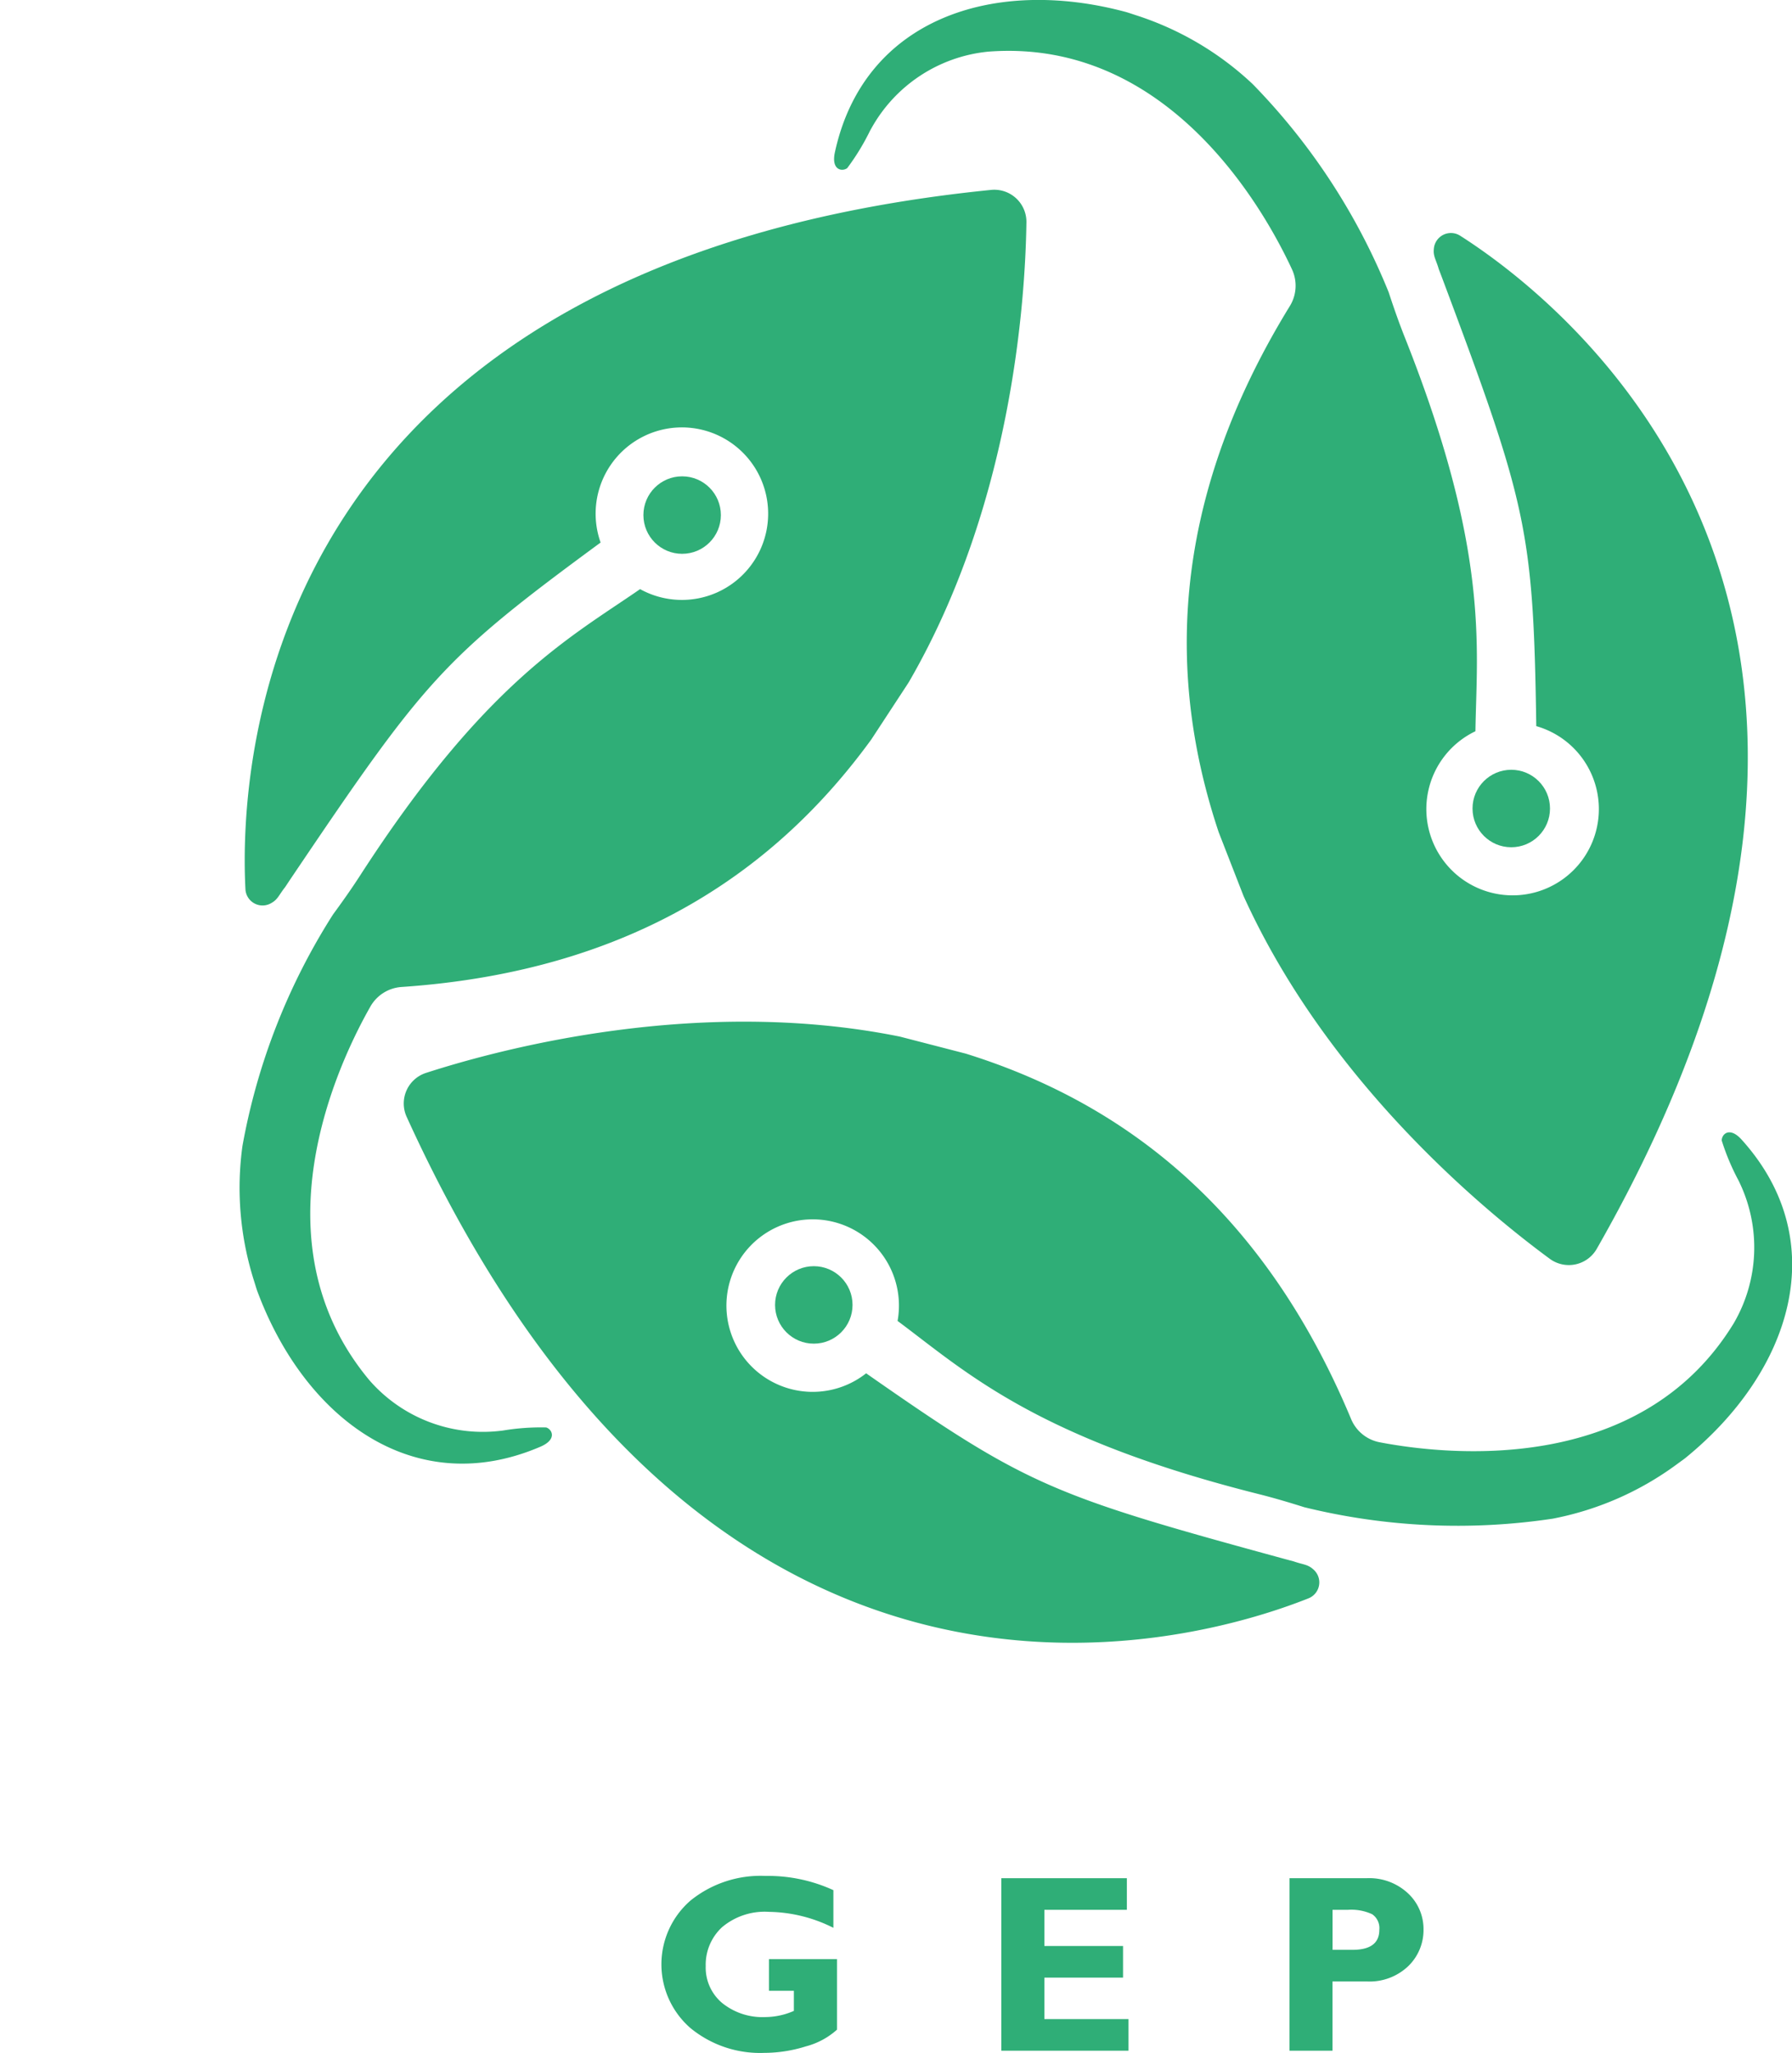
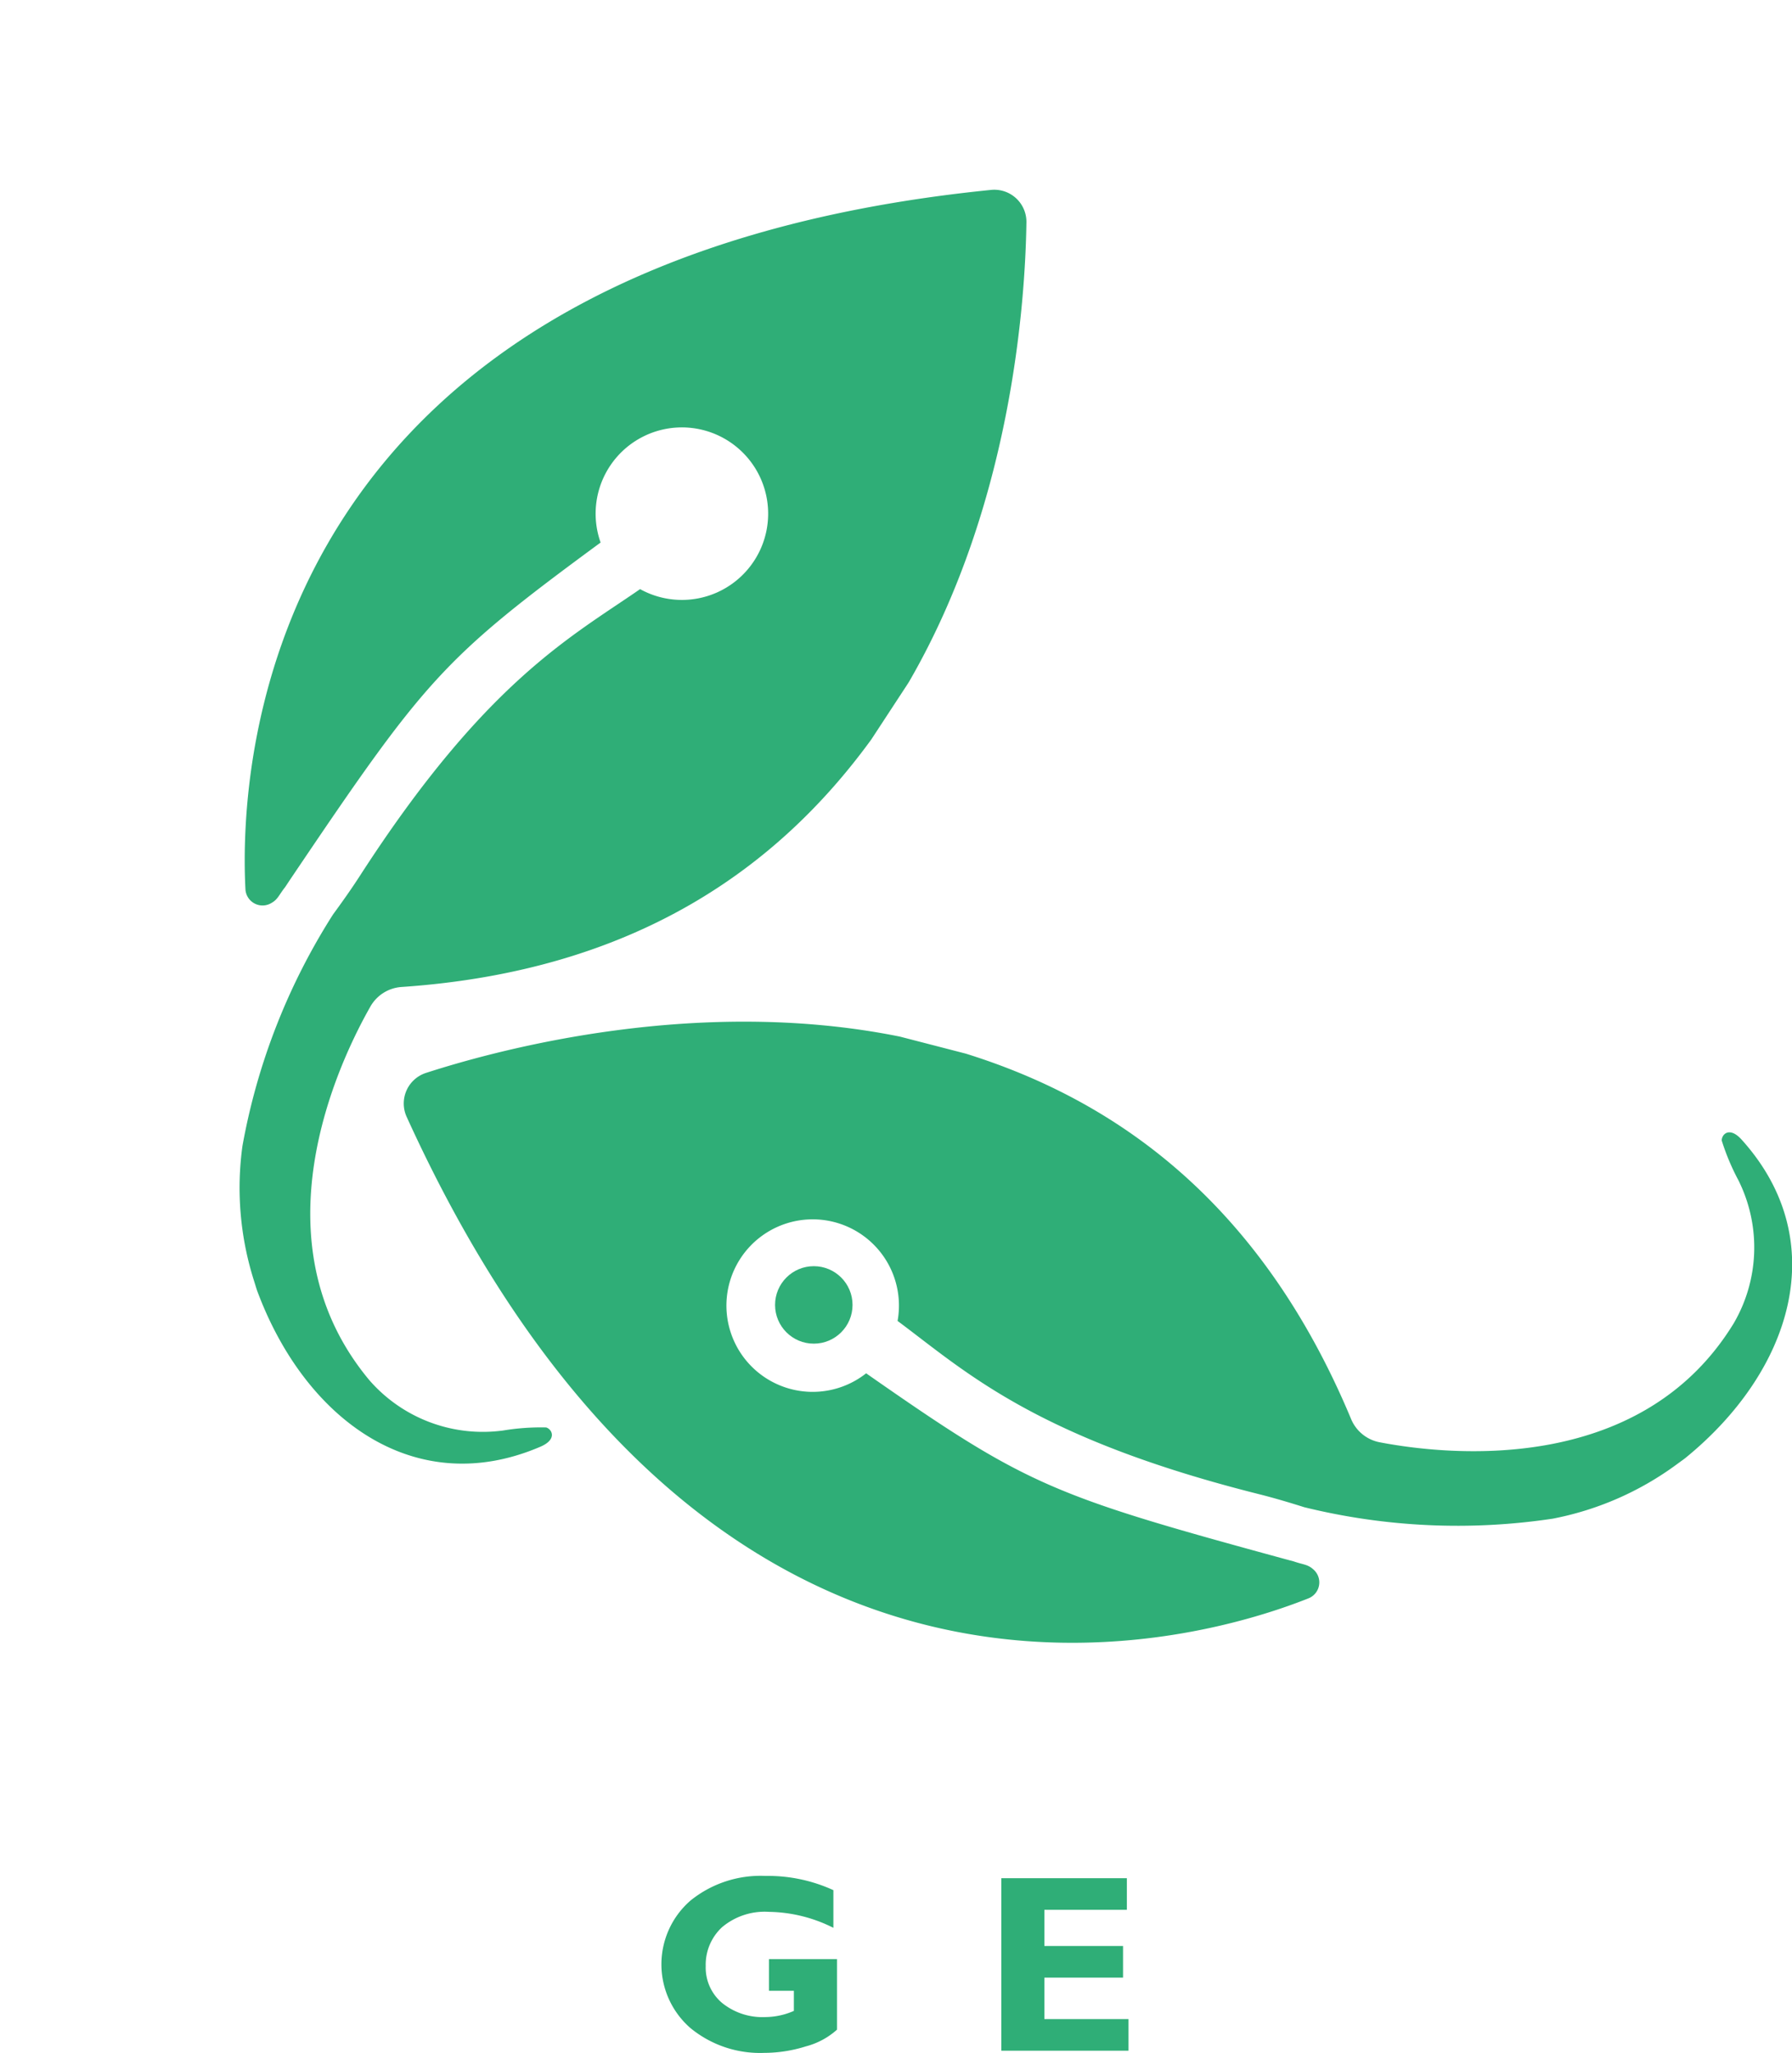
<svg xmlns="http://www.w3.org/2000/svg" width="78.506" height="89.933" viewBox="0 0 78.506 89.933">
  <g id="그룹_110" data-name="그룹 110" transform="translate(0 0)">
    <g id="그룹_1" data-name="그룹 1" transform="translate(28.975 82.181)">
      <path id="패스_1" data-name="패스 1" d="M764.393,2513.63v1.65a6.463,6.463,0,0,0-2.824-.7,2.9,2.9,0,0,0-2.05.67,2.235,2.235,0,0,0-.719,1.71,2.021,2.021,0,0,0,.719,1.612,2.807,2.807,0,0,0,1.893.617,3.135,3.135,0,0,0,1.25-.27v-.882H761.57v-1.385h2.981v3.089a3.283,3.283,0,0,1-1.366.733,6.107,6.107,0,0,1-1.815.284,4.8,4.8,0,0,1-3.243-1.09,3.7,3.7,0,0,1,0-5.577,4.878,4.878,0,0,1,3.286-1.085A6.885,6.885,0,0,1,764.393,2513.63Z" transform="translate(-756.858 -2513.008)" fill="#2fae77" />
      <path id="패스_2" data-name="패스 2" d="M866.649,2519.861v1.385h-5.572v-7.557h5.5v1.385h-3.614v1.585h3.446v1.385h-3.446v1.817Z" transform="translate(-846.185 -2513.591)" fill="#2fae77" />
-       <path id="패스_3" data-name="패스 3" d="M949.435,2513.689h3.37a2.486,2.486,0,0,1,1.823.666,2.135,2.135,0,0,1,.676,1.574,2.2,2.2,0,0,1-.668,1.612,2.454,2.454,0,0,1-1.82.671h-1.5v3.035h-1.883Zm1.883,1.385v1.753h.876q1.174,0,1.174-.876a.736.736,0,0,0-.314-.684,2.173,2.173,0,0,0-1.071-.192Z" transform="translate(-921.916 -2513.591)" fill="#2fae77" />
    </g>
    <g id="그룹_3" data-name="그룹 3">
      <path id="패스_4" data-name="패스 4" d="M554.088,2176.087" transform="translate(-554.088 -2142.051)" fill="#2fae77" />
      <g id="그룹_2" data-name="그룹 2" transform="translate(10.494 0)">
-         <path id="패스_5" data-name="패스 5" d="M865.452,1997.334" transform="translate(-831.454 -1988.841)" fill="#2fae77" />
        <path id="패스_6" data-name="패스 6" d="M660.446,1996.082c-31.695,3.189-32.96,24.766-32.658,30.628a.751.751,0,0,0,1.145.606c.278-.156.327-.356.594-.691l.213-.321c5.945-8.818,6.676-9.678,13.608-14.775a3.779,3.779,0,1,1,1.73,2.041c-3.034,2.1-6.779,4.049-12.267,12.547-.376.583-.778,1.149-1.187,1.708a28.117,28.117,0,0,0-3.967,10.142,13.443,13.443,0,0,0,.506,5.9c.019.057.117.382.138.437,2.09,5.639,6.908,9.2,12.413,6.833.736-.316.514-.758.25-.842a10.085,10.085,0,0,0-1.875.132c-.05.008-.1.014-.145.018a6.59,6.59,0,0,1-5.727-2.221c-5.07-6.075-1.375-13.868.045-16.366a1.7,1.7,0,0,1,1.367-.859c10.272-.7,16.524-5.268,20.579-10.844l1.605-2.451c.018-.028.036-.057.053-.086,4.479-7.737,5.086-16.607,5.137-20.126A1.408,1.408,0,0,0,660.446,1996.082Z" transform="translate(-627.53 -1987.762)" fill="#2fae77" />
-         <circle id="타원_1" data-name="타원 1" cx="1.697" cy="1.697" r="1.697" transform="translate(17.693 20.867)" fill="#2fae77" />
-         <path id="패스_7" data-name="패스 7" d="M843.2,1992.6c15.8-27.66-1.036-41.215-5.984-44.371a.751.751,0,0,0-1.158.58c-.034.317.1.473.218.885l.137.359c3.73,9.959,4.006,11.053,4.133,19.657a3.779,3.779,0,1,1-2.666.224c.055-3.687.637-7.87-3.1-17.271-.256-.645-.484-1.3-.7-1.959a28.121,28.121,0,0,0-5.956-9.118,13.445,13.445,0,0,0-5.1-3.014c-.057-.018-.379-.126-.436-.141-5.805-1.571-11.5.287-12.769,6.141-.17.783.319.859.54.693a10.111,10.111,0,0,0,.981-1.6c.023-.046.046-.089.07-.129a6.59,6.59,0,0,1,5.133-3.374c7.89-.6,12.091,6.93,13.3,9.536a1.7,1.7,0,0,1-.094,1.611c-5.39,8.773-5.3,16.514-3.115,23.052l1.064,2.73c.012.031.025.063.039.094,3.7,8.139,10.571,13.781,13.407,15.865A1.408,1.408,0,0,0,843.2,1992.6Z" transform="translate(-783.737 -1937.9)" fill="#2fae77" />
-         <circle id="타원_2" data-name="타원 2" cx="1.697" cy="1.697" r="1.697" transform="translate(54.016 33.722)" fill="#2fae77" />
        <path id="패스_8" data-name="패스 8" d="M678.006,2255.292c13.2,28.99,34.041,23.258,39.5,21.089a.751.751,0,0,0,.207-1.279c-.237-.213-.442-.2-.845-.34l-.372-.1c-10.26-2.8-11.309-3.213-18.363-8.141a3.779,3.779,0,1,1,1.377-2.294c2.959,2.2,6.012,5.119,15.823,7.586.673.169,1.338.367,2,.576a28.115,28.115,0,0,0,10.879.5,13.444,13.444,0,0,0,5.428-2.376c.048-.036.324-.234.37-.271,4.669-3.791,6.491-9.5,2.484-13.95-.536-.6-.883-.244-.878.033a10.1,10.1,0,0,0,.727,1.733c.024.045.045.089.064.132a6.589,6.589,0,0,1-.264,6.137c-4.124,6.753-12.691,5.757-15.513,5.215a1.7,1.7,0,0,1-1.252-1.019c-3.966-9.5-10.3-13.956-16.88-16.006l-2.836-.733q-.049-.013-.1-.023c-8.766-1.756-17.361.518-20.71,1.6A1.408,1.408,0,0,0,678.006,2255.292Z" transform="translate(-670.682 -2206.36)" fill="#2fae77" />
        <circle id="타원_3" data-name="타원 3" cx="1.697" cy="1.697" r="1.697" transform="translate(23.461 55.468)" fill="#2fae77" />
      </g>
    </g>
  </g>
</svg>